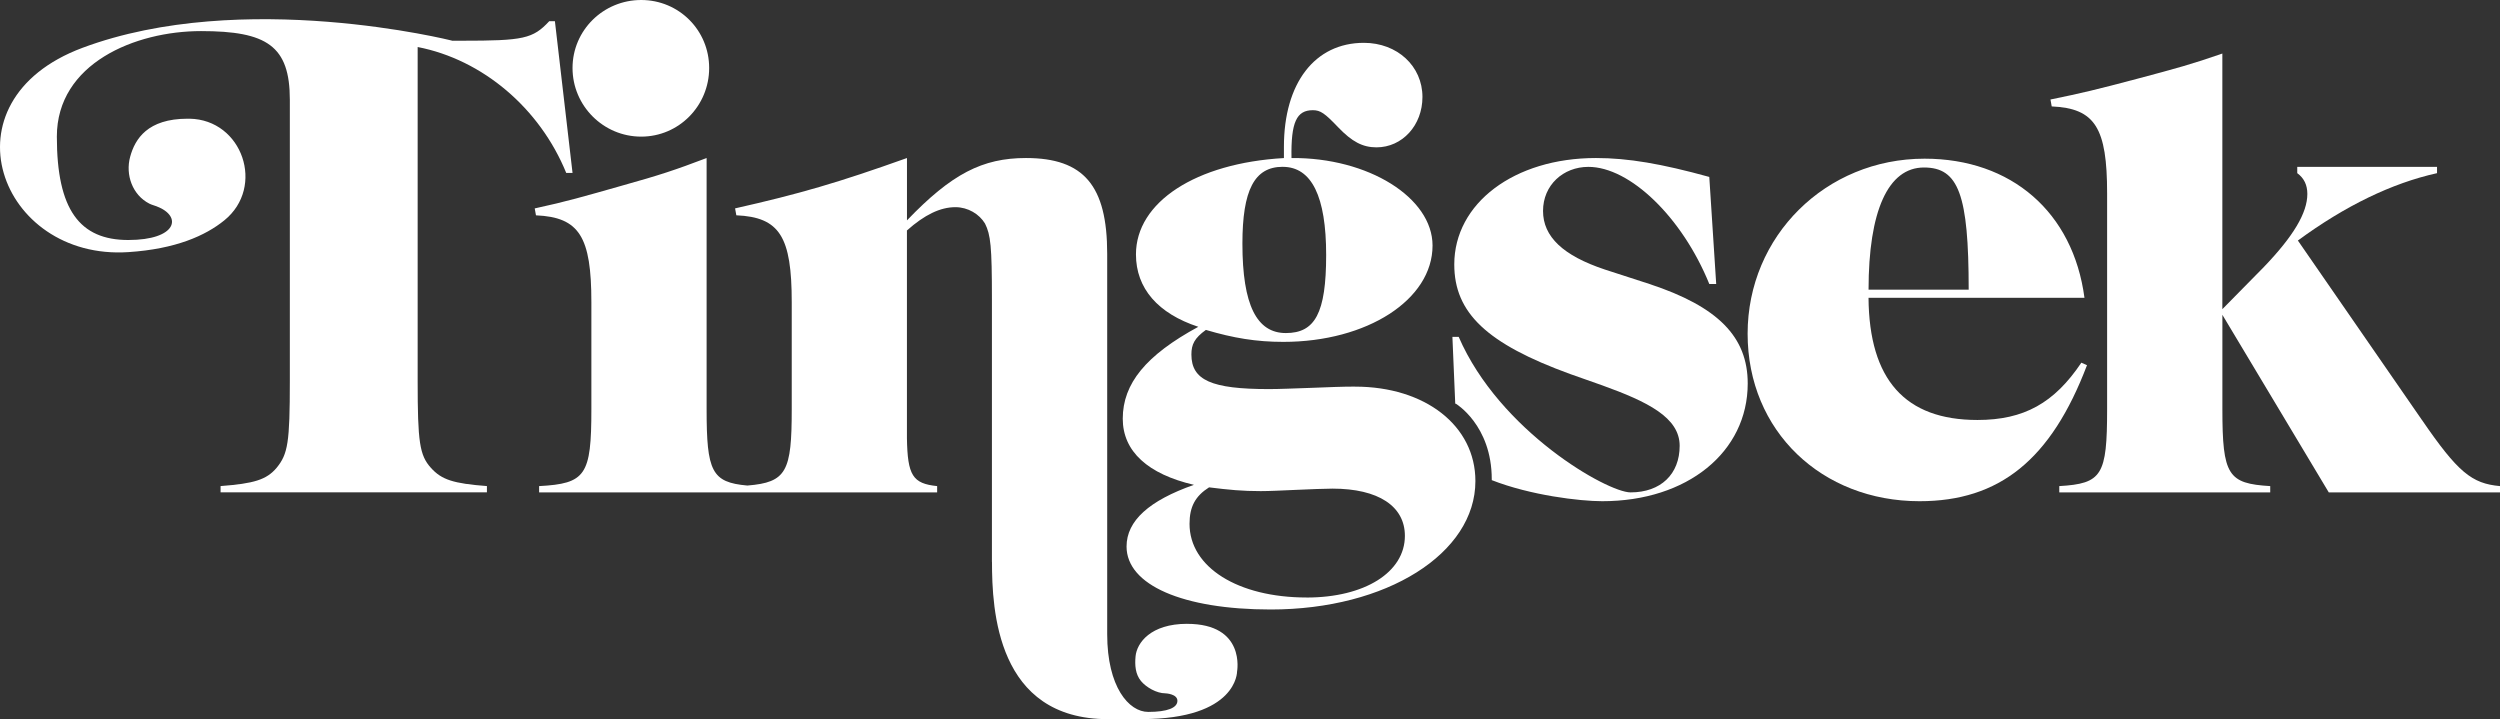
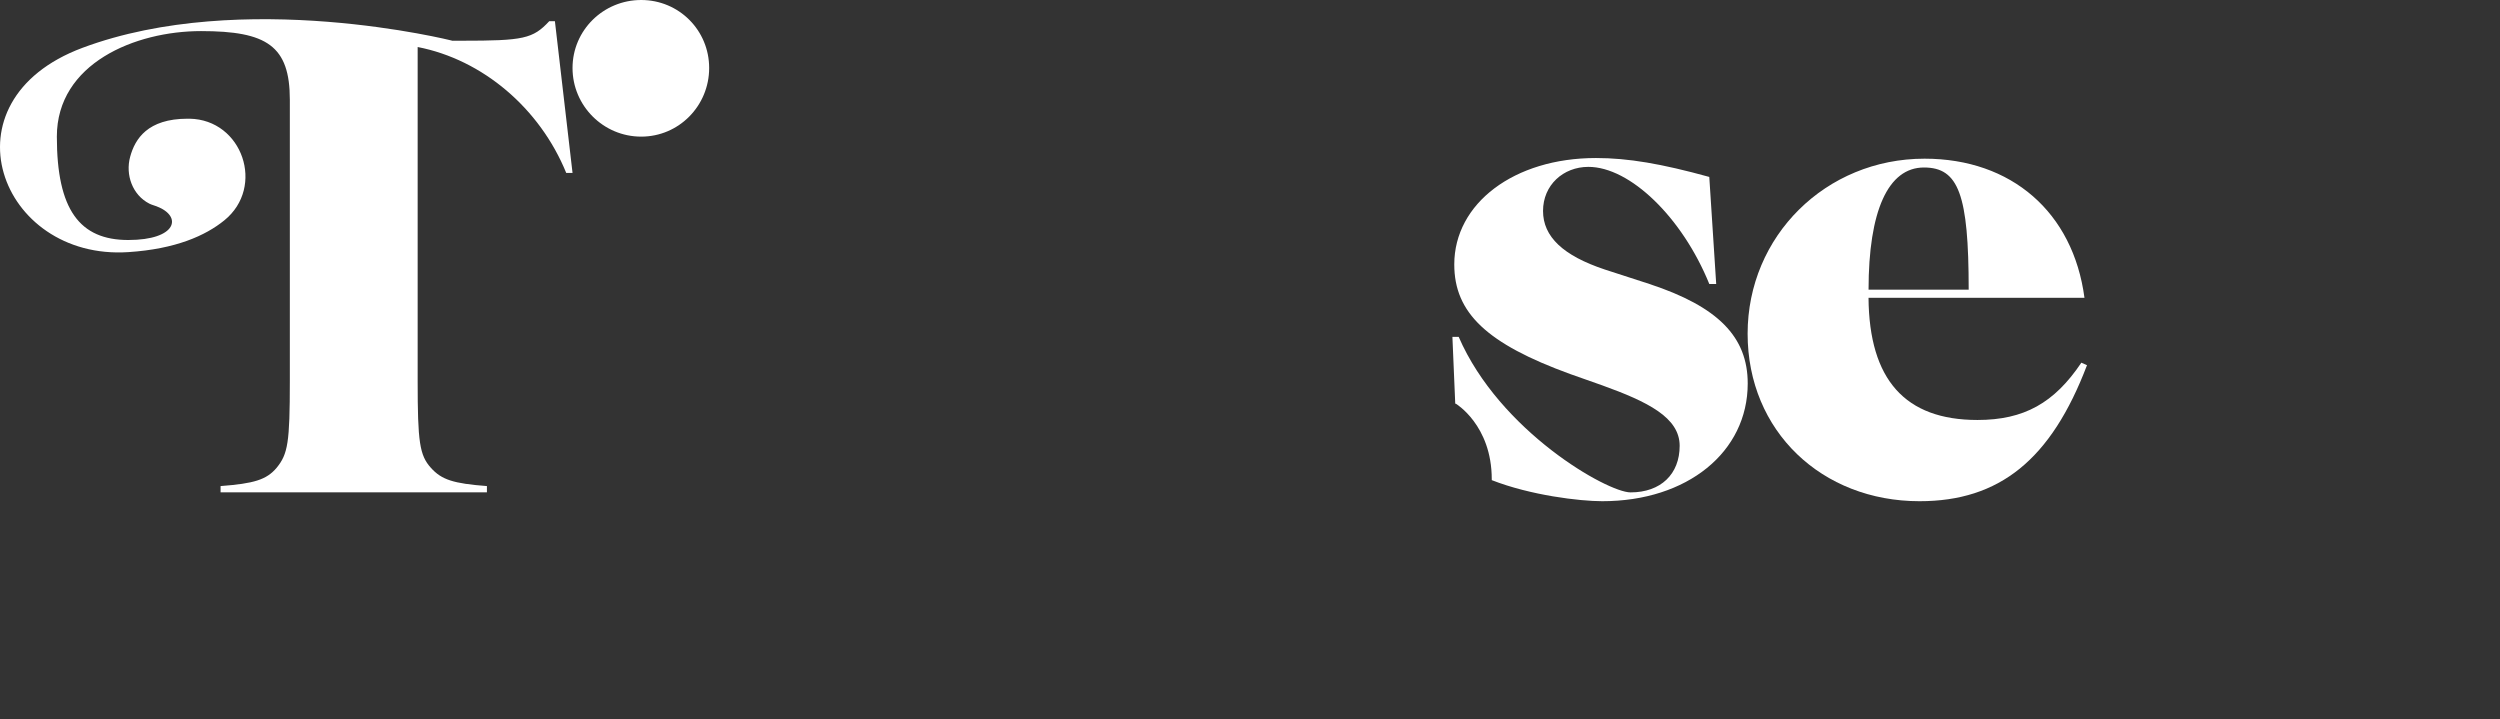
<svg xmlns="http://www.w3.org/2000/svg" id="Lager_1" viewBox="0 0 763.01 219.48">
  <rect x="0" y="0" width="763.01" height="219.48" fill="#333333" stroke="none" />
  <defs>
    <style>.cls-1{fill:#fff;}</style>
  </defs>
  <path class="cls-1" d="M172.82,52.78h1.92l-5.38-46.31h-1.73c-5,5.38-7.88,5.96-26.71,5.96h-3.09l.13-.03S74.12-3.69,25.16,14.6C-18.28,30.84-.12,79.51,39.15,76.95c14.45-.94,23.57-5.03,29.32-9.7,12.57-10.19,5.55-30.76-10.63-31.02-.19,0-.39,0-.59,0-12.22,0-16.04,6.18-17.52,11.6-1.52,5.56,.72,11.7,5.85,14.32,.71,.36,1.47,.54,2.21,.82,8.04,3.06,6.17,10.28-8.64,10.28s-21.8-9.2-21.8-31.54S41.24,9.49,61.36,9.49s27.1,4.52,27.1,20.98V116.26c0,18.83-.58,22.29-4.04,26.52-3.08,3.65-6.92,4.8-17.1,5.57v1.92h81.29v-1.92c-10.19-.77-13.84-1.92-17.1-5.57-3.46-3.84-4.04-7.88-4.04-26.52V14.35c19.79,3.84,37.28,18.64,45.35,38.44Z" />
  <path class="cls-1" d="M195.69,41.7c11.53,0,20.75-9.42,20.75-20.94S207.22,0,195.69,0s-20.95,9.22-20.95,20.76,9.42,20.94,20.95,20.94Z" />
-   <path class="cls-1" d="M413.59,117.99c-4.04,0-8.26,.19-13.26,.38-5.76,.19-9.8,.38-13.07,.38-17.49,0-23.64-2.69-23.64-10.57,0-3.08,.96-5,4.42-7.49,8.46,2.5,15.37,3.65,23.64,3.65,25.56,0,45.54-12.88,45.54-29.4,0-14.6-19.6-26.9-43.05-26.71-.19-10.95,1.54-14.6,6.53-14.6,2.31,0,3.65,.96,7.69,5.19,4.23,4.42,7.49,6.15,11.72,6.15,7.88,0,14.03-6.73,14.03-15.37,0-9.42-7.69-16.53-17.87-16.53-14.99,0-24.41,12.3-24.41,31.71v3.46c-26.9,1.54-45.16,13.45-45.16,29.4,0,10.38,6.73,18.06,19.03,22.1-15.95,8.65-23.06,17.3-23.06,28.05,0,9.99,7.69,16.91,21.72,20.18-13.64,4.8-20.56,10.95-20.56,18.83,0,11.72,17.1,19.22,44.01,19.22,35.36,0,62.46-17.1,62.46-39.2,0-16.91-15.37-28.82-36.7-28.82Zm-22.1-67.07c8.84,0,13.26,9.03,13.26,26.9s-3.46,23.83-12.3,23.83-13.26-8.46-13.26-27.29c0-16.33,3.65-23.45,12.3-23.45Zm7.3,131.44c-20.95,0-35.74-9.22-35.74-22.48,0-5.19,1.73-8.45,5.96-11.14,6.15,.77,10.19,1.15,15.76,1.15,2.69,0,6.34-.19,10.76-.38,4.42-.19,8.84-.38,11.15-.38,14.03,0,22.1,5.38,22.1,14.41,0,11.14-12.3,18.83-29.98,18.83Z" />
  <path class="cls-1" d="M635.24,110.69c-8.26,12.3-17.49,17.49-31.71,17.49-22.1,0-33.05-12.3-33.25-37.28h65.91c-3.46-26.13-22.29-42.47-48.81-42.47-30.17,0-54,23.64-54,53.42s22.68,51.12,52.46,51.12c24.41,0,40.16-12.68,51.12-41.51l-1.73-.77Zm-48.04-59.57c10.57,0,13.65,8.26,13.65,37.28h-30.56c0-24.02,5.96-37.28,16.91-37.28Z" />
-   <path class="cls-1" d="M739.18,128.18l-37.86-54.77c14.41-10.57,28.63-17.49,42.47-20.56v-1.92h-42.66v1.92c2.11,1.54,3.08,3.65,3.08,6.34,0,5.77-4.23,12.88-13.26,22.29l-12.68,12.88V16.34c-9.42,3.27-13.65,4.42-25.94,7.69-12.3,3.27-17.1,4.42-26.52,6.34l.38,2.11c13.26,.58,16.91,6.54,16.91,26.52V124.91c0,20.18-1.54,22.68-14.6,23.45v1.92h64.38v-1.92c-12.88-.77-14.6-3.27-14.6-23.45v-28.82l32.47,54.19h52.27v-1.92c-8.65-.77-12.88-4.23-23.83-20.18Z" />
-   <path class="cls-1" d="M362.33,190.39c-11.2,0-15.36,5.85-15.75,9.91-.26,2.7-.07,5.45,1.65,7.55,1.55,1.88,4.73,3.76,7.47,3.76,0,0,3.65,.14,3.65,2.28s-3.04,3.39-8.92,3.39-12.51-7.6-12.51-23.71V77.44c0-20.76-7.11-29.21-24.79-29.21-13.26,0-22.68,4.81-36.32,19.03v-19.03c-20.95,7.49-32.86,10.95-52.46,15.37l.38,2.11c13.26,.58,16.91,6.54,16.91,26.52v32.67c0,18.98-1.54,22.32-13.55,23.29-10.89-.97-12.43-4.31-12.43-23.29V48.23c-9.61,3.65-14.22,5.19-25.94,8.46-11.53,3.27-16.72,4.8-26.52,6.92l.38,2.11c13.26,.58,16.91,6.54,16.91,26.52v32.67c0,20.18-1.73,22.68-15.95,23.45v1.92h121.48v-1.92c-7.49-.77-9.03-3.27-9.22-14.6v-63.42c5.38-4.8,10.19-7.11,14.8-7.11,3.84,0,7.3,2.12,9.03,5,1.73,3.46,2.11,6.92,2.11,23.06v79.19s0,.05,0,.14v.84h.02c0,14.57,1.4,48.03,35.41,48.03,.83,0,9.49-.02,10.28-.02,29.26,0,29.11-14.52,29.11-14.52,0,0,2.72-14.55-15.25-14.55Z" />
  <path class="cls-1" d="M503.41,86.67l-13.64-4.42c-12.68-4.23-18.83-9.99-18.83-17.87s6.15-13.45,13.84-13.45c12.68,0,28.63,15.37,36.9,35.74h2.11l-2.11-32.67c-14.6-4.03-24.79-5.77-34.59-5.77-24.98,0-43.24,13.84-43.24,32.48,0,14.8,9.99,24.21,35.36,33.44l9.8,3.46c13.84,5,23.63,9.8,23.63,18.45s-5.76,14.22-14.99,14.22c-7.06,0-39.96-18.64-52.45-47.47h-1.92l.87,20.5,.1-.15s11.04,6.53,11.04,23.1c0,.1,0,.18,0,.28,11.88,4.65,26.86,6.43,33.73,6.43,25.94,0,44.39-14.99,44.39-35.93,0-14.22-9.03-23.45-29.98-30.36Z" />
</svg>